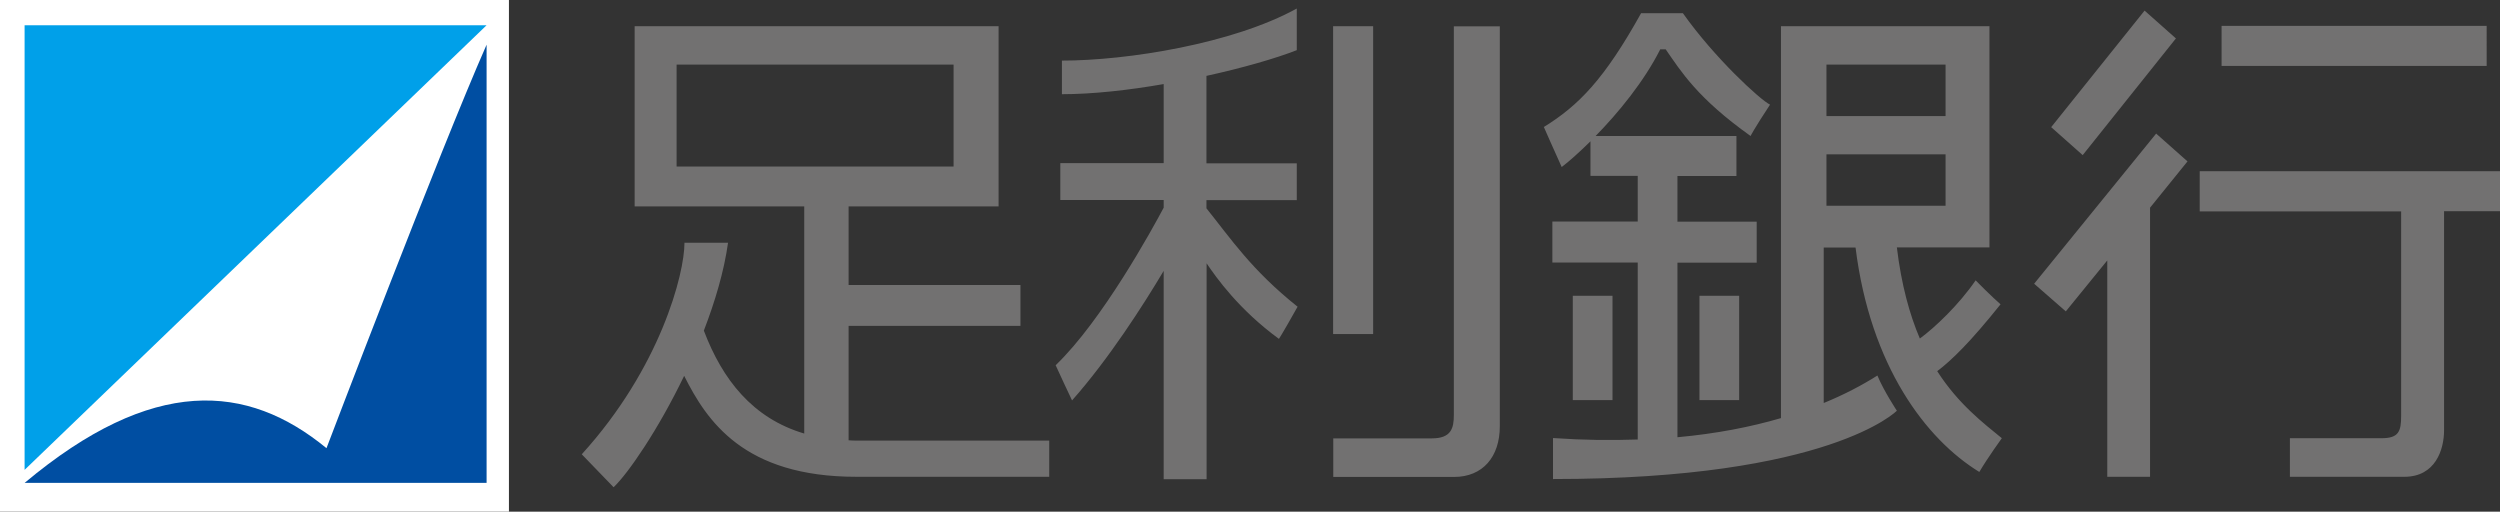
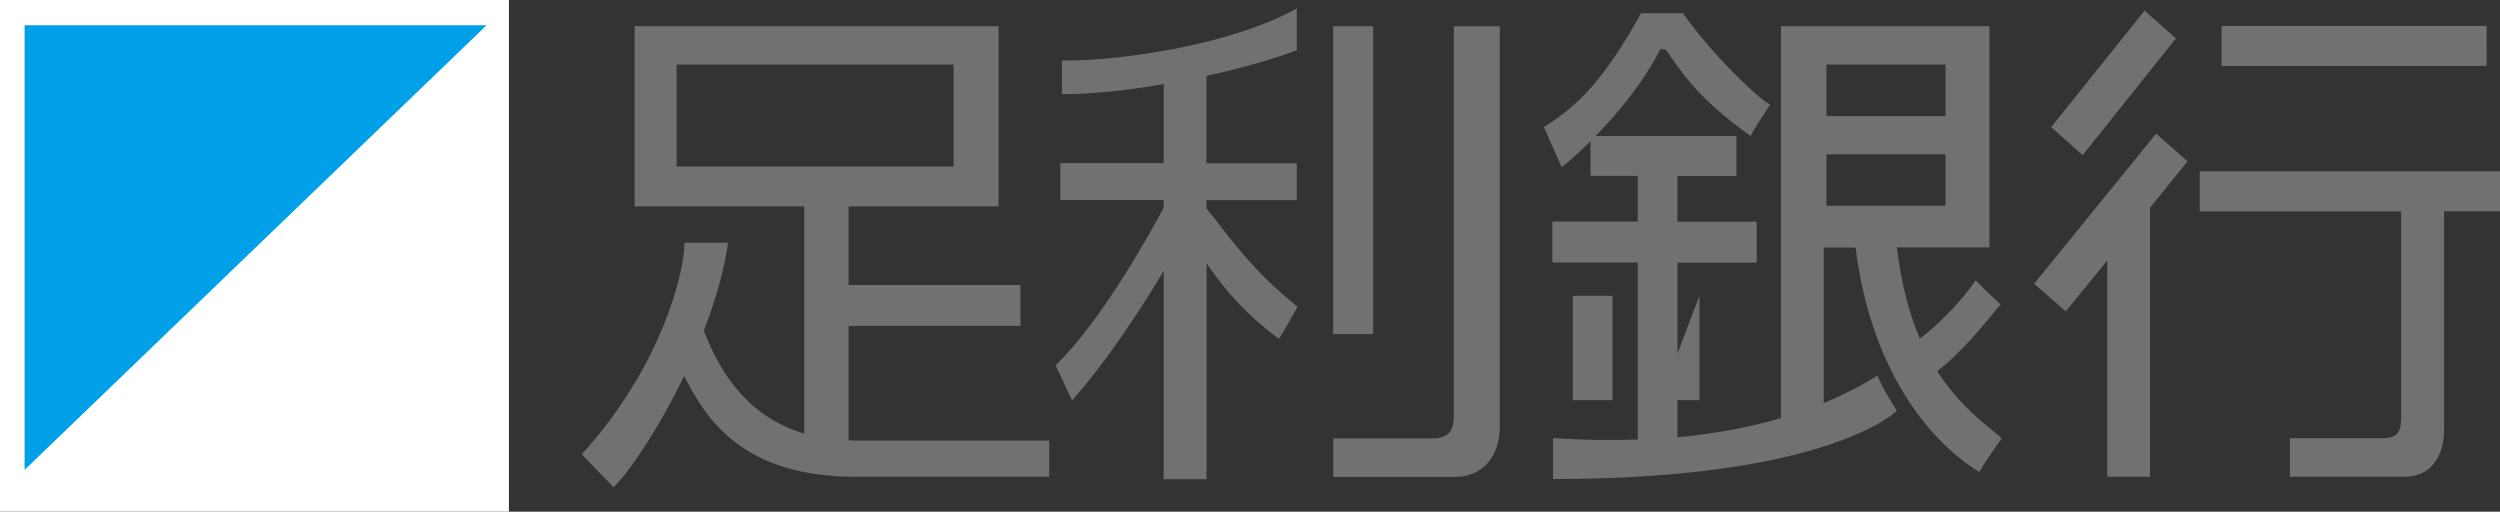
<svg xmlns="http://www.w3.org/2000/svg" width="155.52" height="31.83">
  <rect width="100%" height="100%" fill="#333333" stroke="none" />
  <path fill="#FFF" d="M0 0v31.83h31.66V0H0z" />
  <g fill="#727171">
    <path d="M53.27 27.41c-.16 0-.33-.01-.48-.02v-7.12h10.69v-2.54H52.79v-4.89h9.33V1.63H39.48v11.21h10.55v14.13c-3.21-.95-5.09-3.36-6.24-6.39h-.01c.7-1.82 1.26-3.69 1.51-5.48h-2.71c0 1.94-1.5 7.78-6.39 13.16 0 0 1.47 1.52 1.98 2.05.9-.85 2.78-3.58 4.39-6.93 1.41 2.81 3.71 6.28 10.71 6.28h12v-2.25h-12zM42.09 10.36V4.02h17.23v6.34H42.09zm32.96 2.6v-.51h5.62v-2.29h-5.62V4.72c2.28-.5 4.32-1.09 5.62-1.6V.53C76.7 2.72 70.12 3.77 66.06 3.77v2.09c1.92 0 4.15-.25 6.33-.63v4.92h-6.43v2.29h6.43v.48c-.69 1.3-3.82 7.02-6.72 9.8.39.85.64 1.39 1.02 2.19 2.28-2.57 4.44-5.94 5.7-8.06v12.96h2.67V16.38c.6.89 2.02 2.89 4.5 4.7 0 0 .15-.2 1.16-2-2.87-2.29-4.15-4.23-5.67-6.12zM90.44 1.63v24.19c0 .8-.15 1.45-1.36 1.45h-6.14v2.4h7.51c1.79 0 2.85-1.25 2.85-3.15V1.64h-2.86zm30.07 21.46c.91-.69 2.06-1.81 3.94-4.16 0 0-.6-.52-1.55-1.49-1.03 1.51-2.54 2.94-3.47 3.62-.64-1.5-1.15-3.35-1.43-5.67h5.76V1.63h-12.97v24.38c-1.88.55-4.02.97-6.44 1.19V16.34h4.93v-2.55h-4.93v-2.84h3.67V8.46h-8.76c1.41-1.44 3.02-3.4 4.02-5.39h.34c.97 1.4 1.98 3.04 5.28 5.39 0 0 .19-.4 1.21-1.95-.62-.3-3.48-2.94-5.42-5.69h-2.6c-2.28 4.1-3.88 5.74-6.05 7.08 0 0 .68 1.55 1.11 2.49.44-.33 1.08-.9 1.79-1.6v2.15h2.94v2.84h-5.31v2.55h5.31v11.01c-1.64.06-3.39.04-5.27-.09v2.55c17.23 0 21.39-4.25 21.39-4.25s-.82-1.24-1.21-2.19c-.98.62-2.09 1.2-3.34 1.71V15.4h1.98c.92 7.39 4.4 11.94 7.7 13.96.53-.9 1.4-2.1 1.4-2.1-1.16-.95-2.7-2.12-4.02-4.17zm-6.89-19.07h7.41v3.2h-7.41v-3.2zm0 8.78V9.6h7.41v3.2h-7.41zm21.74-10.41L133.41.66l-5.81 7.25 1.96 1.74zm-8.82 15.26l1.97 1.72 2.58-3.17v13.46h2.66V12.92l2.33-2.88-1.95-1.73zm10.3-6.99v2.49h12.53v12.72c0 .95-.14 1.39-1.21 1.39h-5.71v2.4h7.12c1.94 0 2.47-1.7 2.47-2.89V13.14h3.48v-2.49h-18.68zm1.36-9.05h16.49V4.1H138.2z" />
    <path d="M82.93 1.63h2.49v19.15h-2.49z" />
  </g>
  <path fill="#00A0E9" d="M30.27 1.57H1.53v27.66z" />
-   <path fill="#004EA2" d="M20.31 27.88c-4.93-4.05-10.81-4.51-18.78 2.16h28.74V2.78c-2.98 6.76-9.96 25.1-9.96 25.1z" />
-   <path fill="#727171" d="M105.72 18.4h2.47v6.49h-2.47zm-7.88 0h2.47v6.49h-2.47z" />
+   <path fill="#727171" d="M105.72 18.4v6.49h-2.47zm-7.88 0h2.47v6.49h-2.47z" />
</svg>